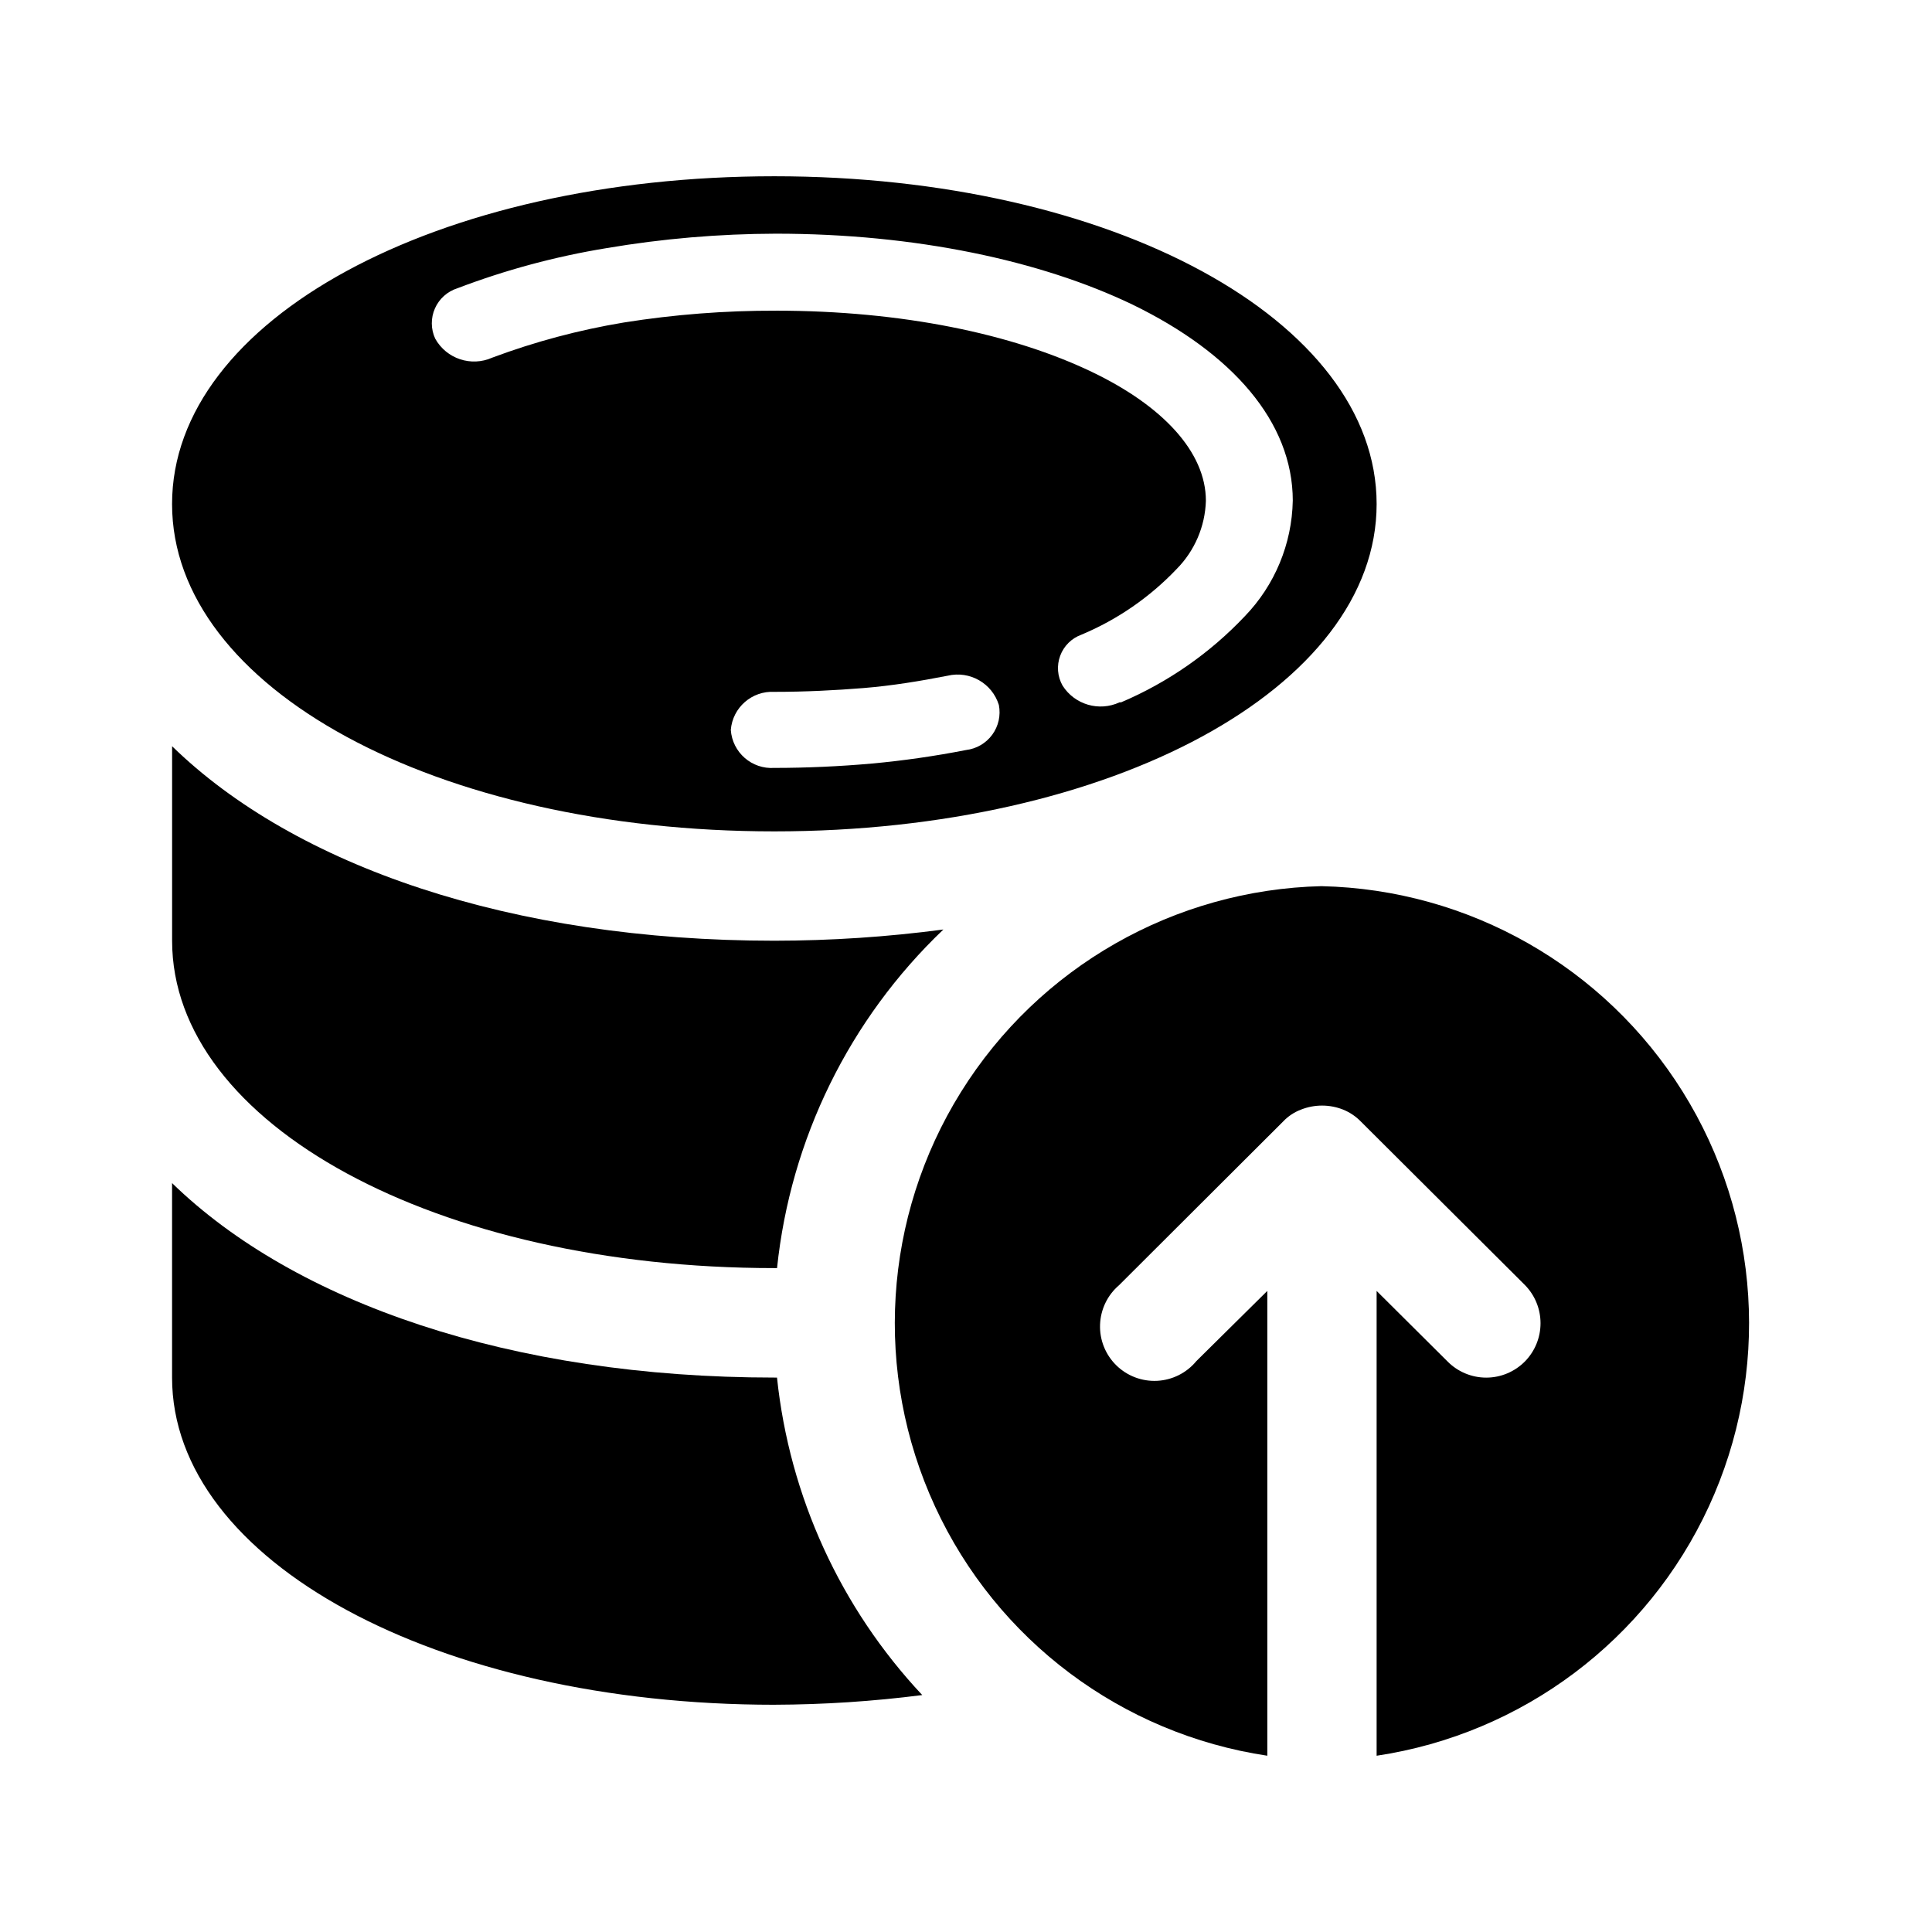
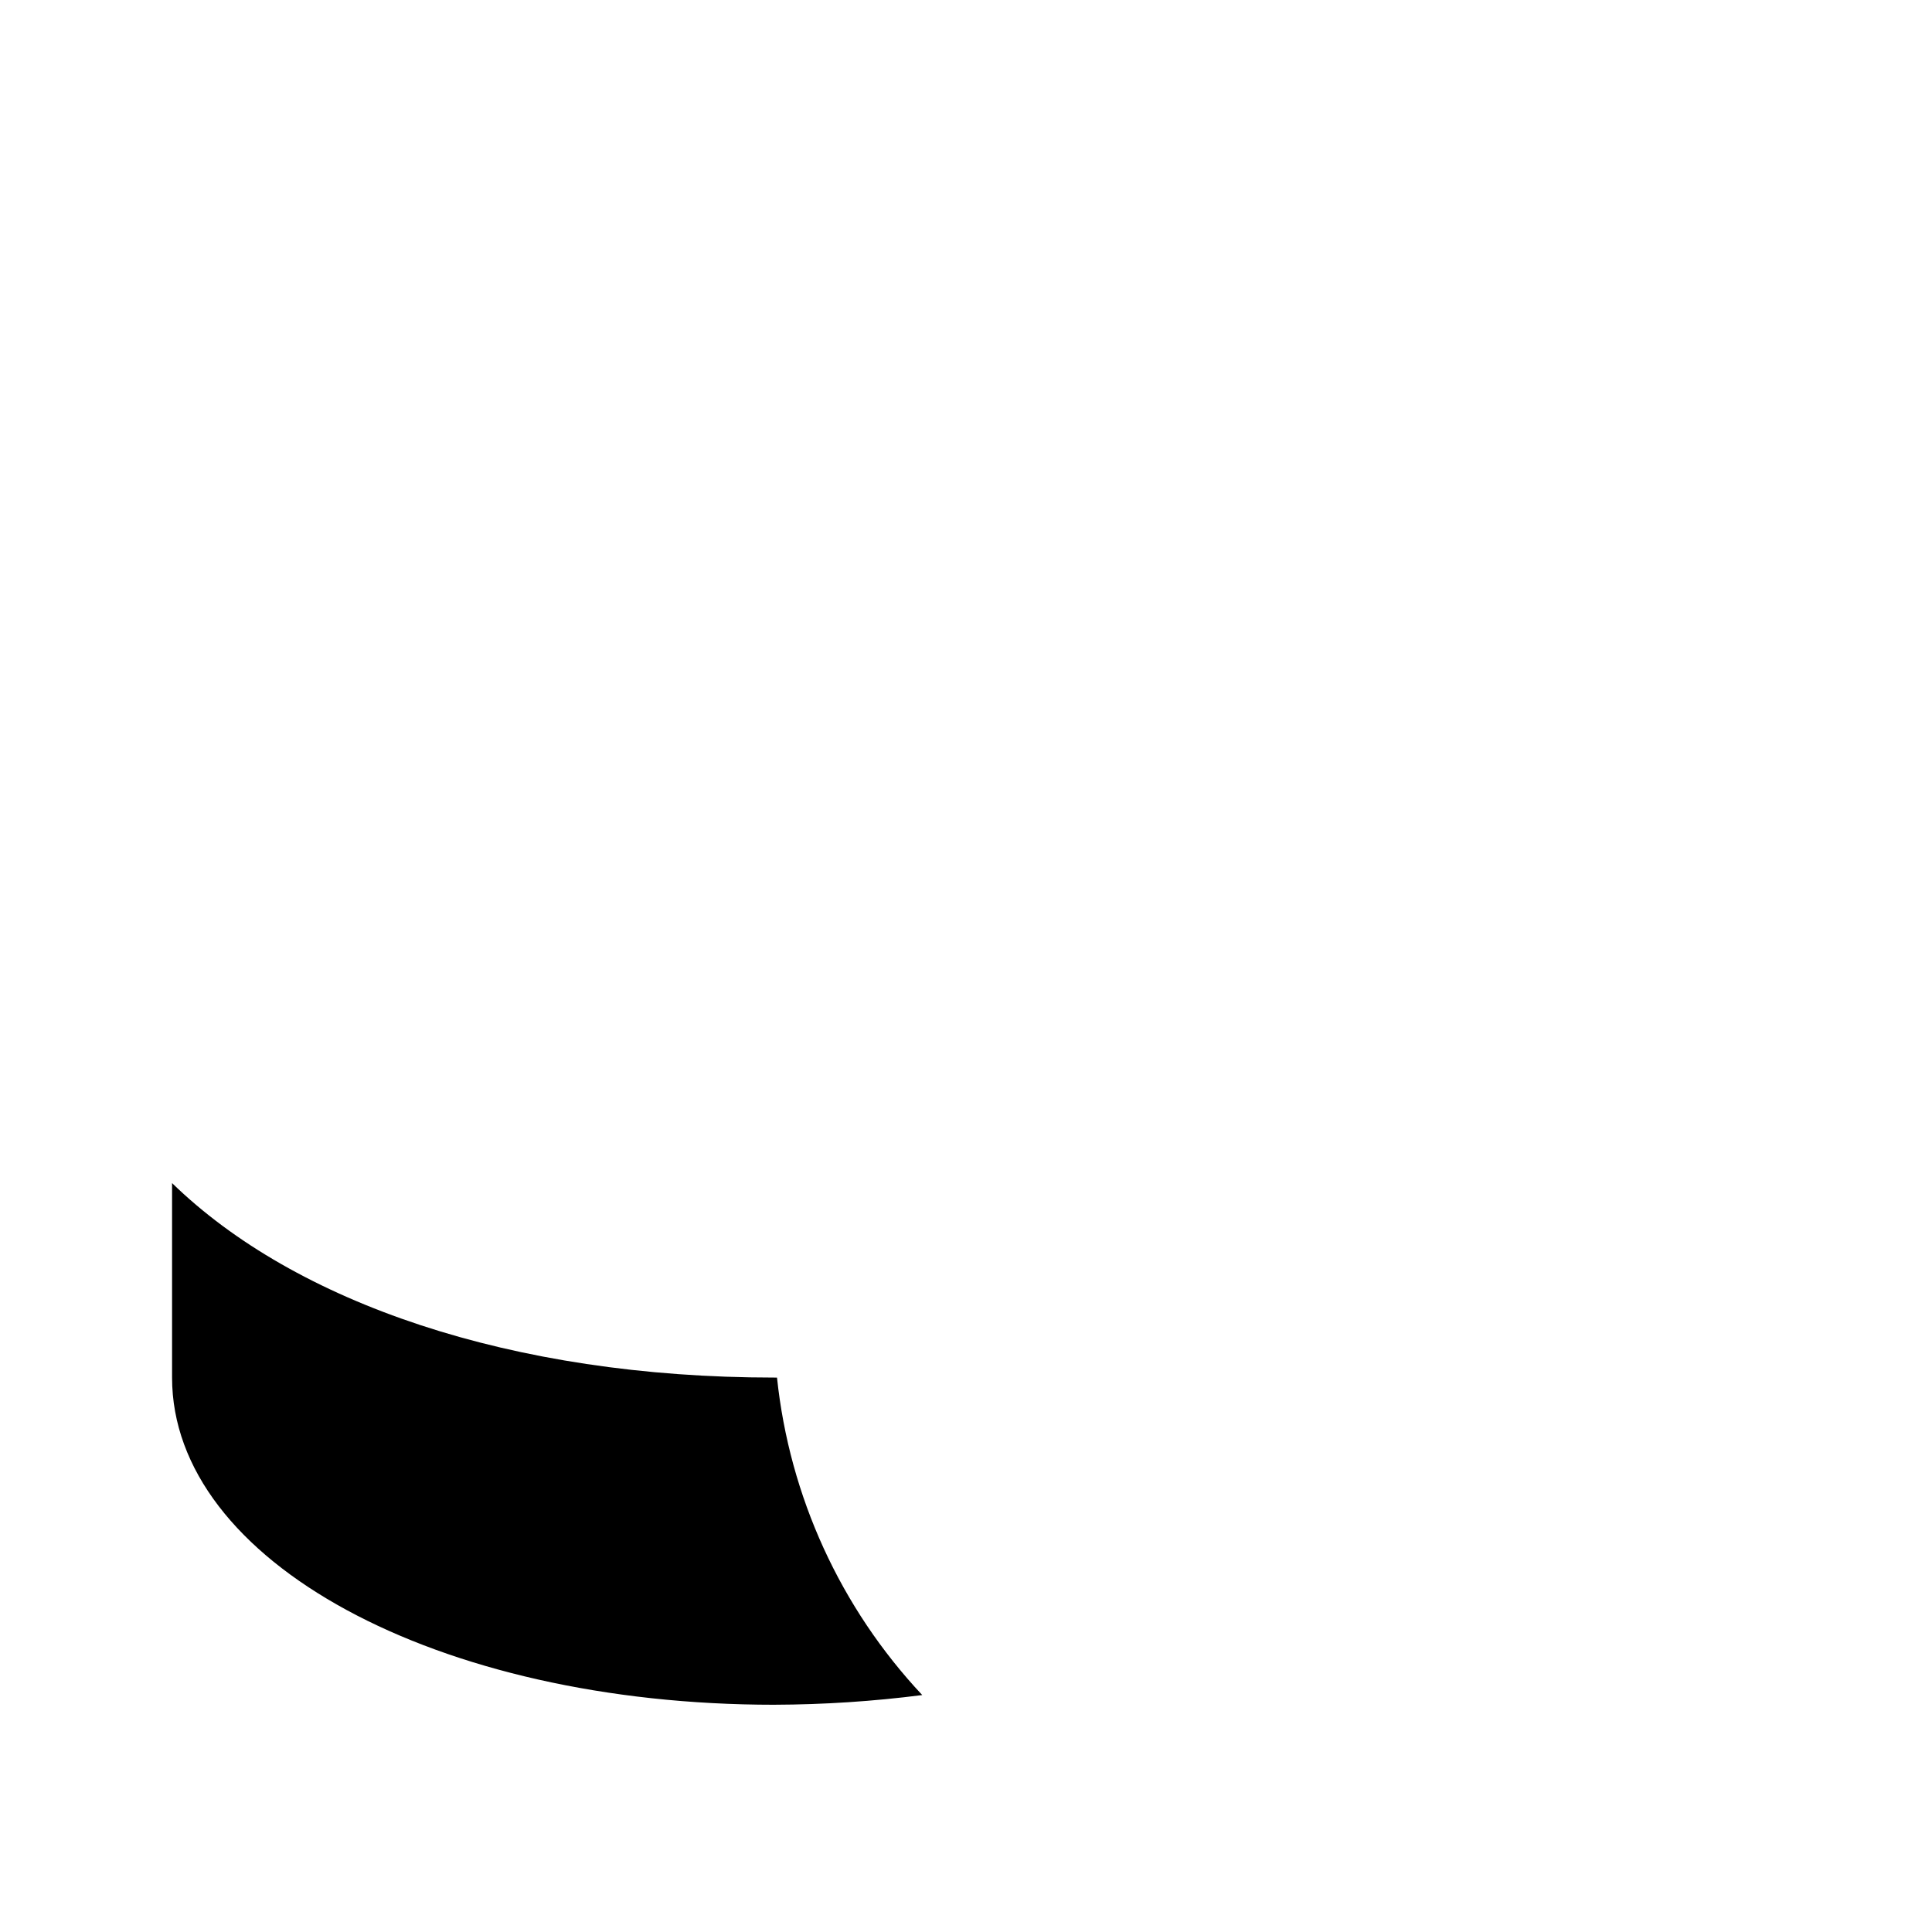
<svg xmlns="http://www.w3.org/2000/svg" fill="#000000" width="800px" height="800px" version="1.1" viewBox="144 144 512 512">
  <g>
-     <path d="m349.21 190.71c-89.426 0-159.61 37.988-159.61 86.859 0 48.867 70.18 86.754 159.61 86.754 89.426 0 159.61-38.086 159.61-86.754s-70.129-86.859-159.61-86.859zm0 156.79c-5.969 0.406-11.133-4.106-11.539-10.074 0.484-5.93 5.598-10.395 11.539-10.078 8.211 0 16.121-0.402 23.629-1.008 7.508-0.605 15.113-1.863 22.32-3.273h-0.004c5.856-1.379 11.781 2.012 13.555 7.758 0.539 2.754-0.098 5.609-1.75 7.875-1.656 2.266-4.18 3.738-6.965 4.066-8.23 1.613-16.539 2.805-24.891 3.578-8.516 0.754-17.281 1.16-25.945 1.16zm91.492-17.383v0.004c-5.438 2.523-11.902 0.629-15.113-4.434-1.367-2.422-1.594-5.32-0.621-7.922 0.969-2.606 3.039-4.648 5.656-5.582 9.508-3.992 18.086-9.91 25.191-17.379 4.781-4.832 7.555-11.293 7.758-18.09 0-12.949-11.488-25.191-30.23-34.16-21.008-10.078-50.383-16.223-83.684-16.223l0.004 0.004c-13.496-0.039-26.977 1.004-40.305 3.125-11.91 1.973-23.605 5.094-34.914 9.32-5.582 2.492-12.145 0.305-15.113-5.039-1.172-2.535-1.199-5.453-0.07-8.008s3.301-4.5 5.965-5.344c12.773-4.863 26.008-8.426 39.496-10.629 14.832-2.516 29.848-3.797 44.891-3.832 37.031 0 70.281 7.152 94.516 18.793 26.348 12.797 42.473 31.035 42.473 51.992h-0.004c-0.223 11.43-4.758 22.355-12.695 30.582-9.242 9.785-20.41 17.555-32.797 22.824z" />
    <path d="m349.21 509.07c-69.727 0-127.06-19.852-159.61-51.539v51.539c0 48.668 70.18 86.707 159.61 86.707v-0.004c13.105-0.039 26.195-0.898 39.195-2.566-21.668-23.094-35.184-52.645-38.492-84.137z" />
-     <path d="m189.61 341.76v51.539c0 48.719 70.18 86.758 159.61 86.758h0.707-0.004c3.566-34.199 19.191-66.012 44.086-89.73-14.848 1.969-29.812 2.961-44.789 2.973-69.727 0-127.06-19.801-159.61-51.539z" />
-     <path d="m494.26 378.84c-39.02 0.926-74.949 21.43-95.594 54.555-20.641 33.121-23.223 74.41-6.867 109.85s49.453 60.262 88.051 66.039v-123.18l-18.844 18.641 0.004 0.004c-2.578 3.102-6.34 4.981-10.367 5.184-4.031 0.199-7.957-1.297-10.832-4.129-2.871-2.828-4.43-6.734-4.285-10.766 0.141-4.031 1.965-7.82 5.027-10.441l43.48-43.379c1.328-1.41 2.969-2.496 4.785-3.176 3.562-1.402 7.523-1.402 11.082 0 1.785 0.715 3.398 1.797 4.738 3.176l43.527 43.379c2.625 2.695 4.09 6.312 4.09 10.074 0 3.762-1.465 7.379-4.09 10.078-2.711 2.769-6.426 4.336-10.301 4.336-3.879 0-7.594-1.566-10.305-4.336l-18.742-18.641v123.18c38.613-5.789 71.711-30.629 88.059-66.086 16.344-35.457 13.734-76.762-6.945-109.88-20.676-33.117-56.641-53.598-95.672-54.477z" />
  </g>
</svg>